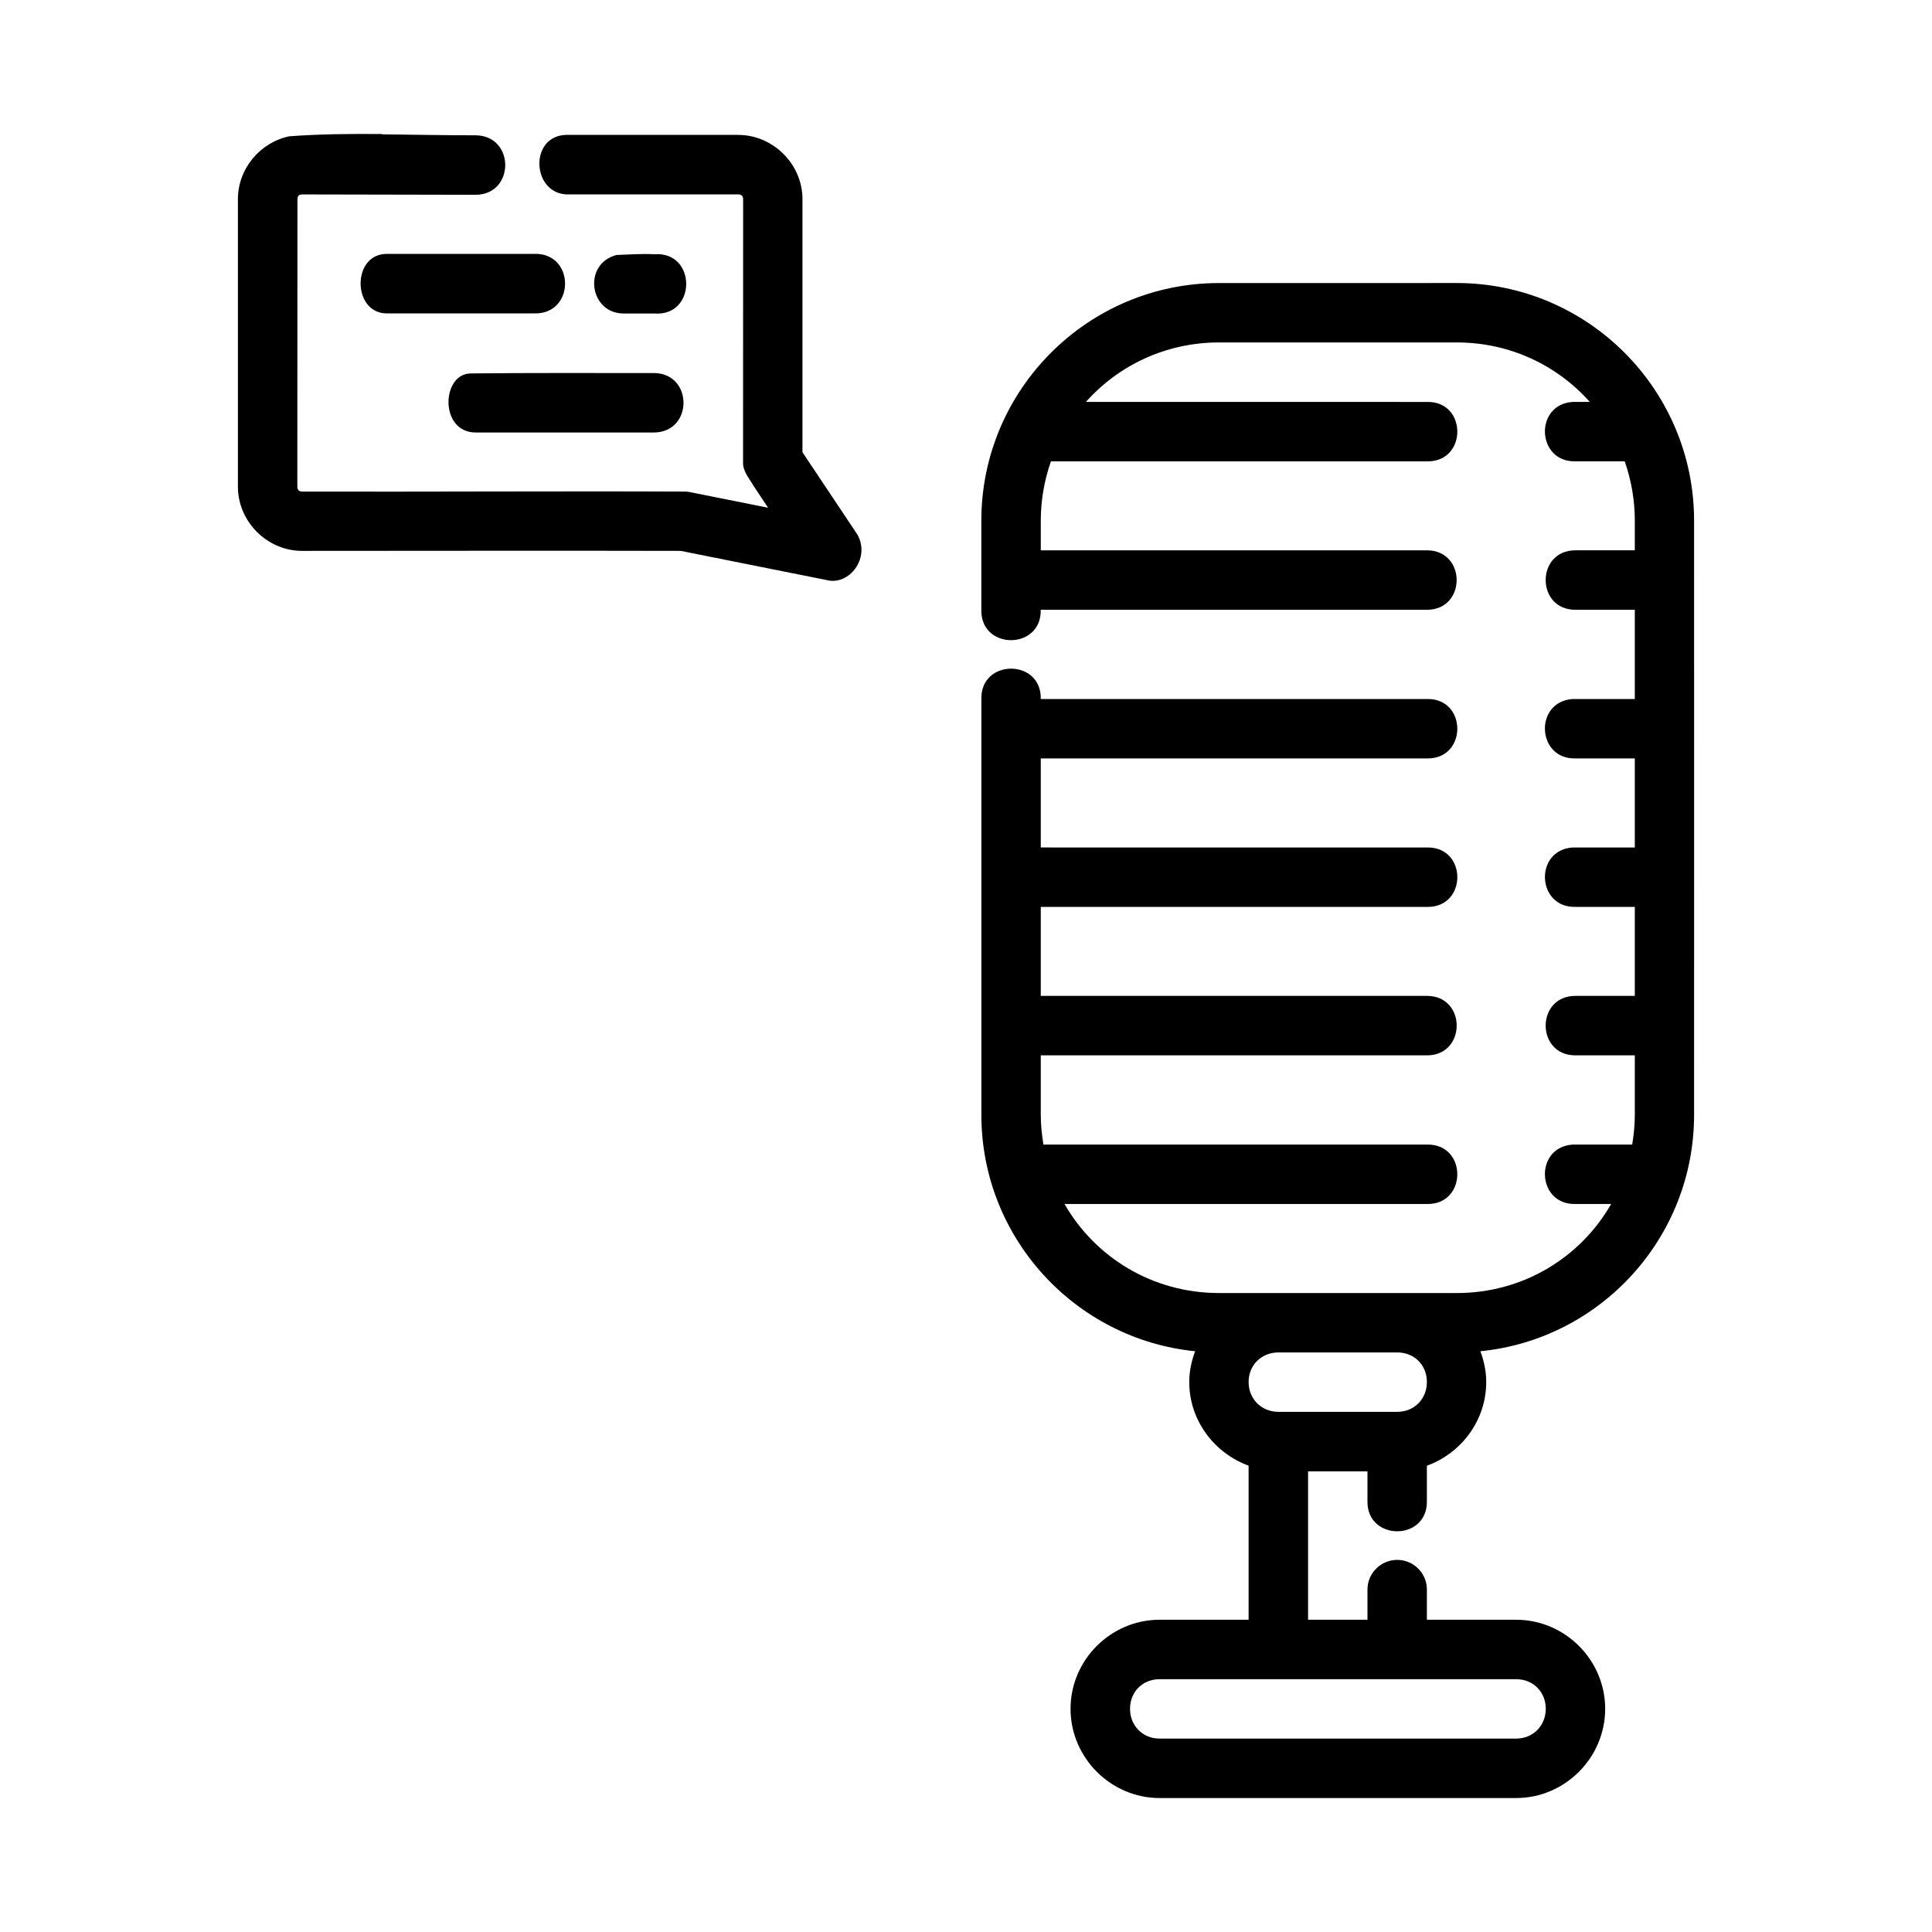
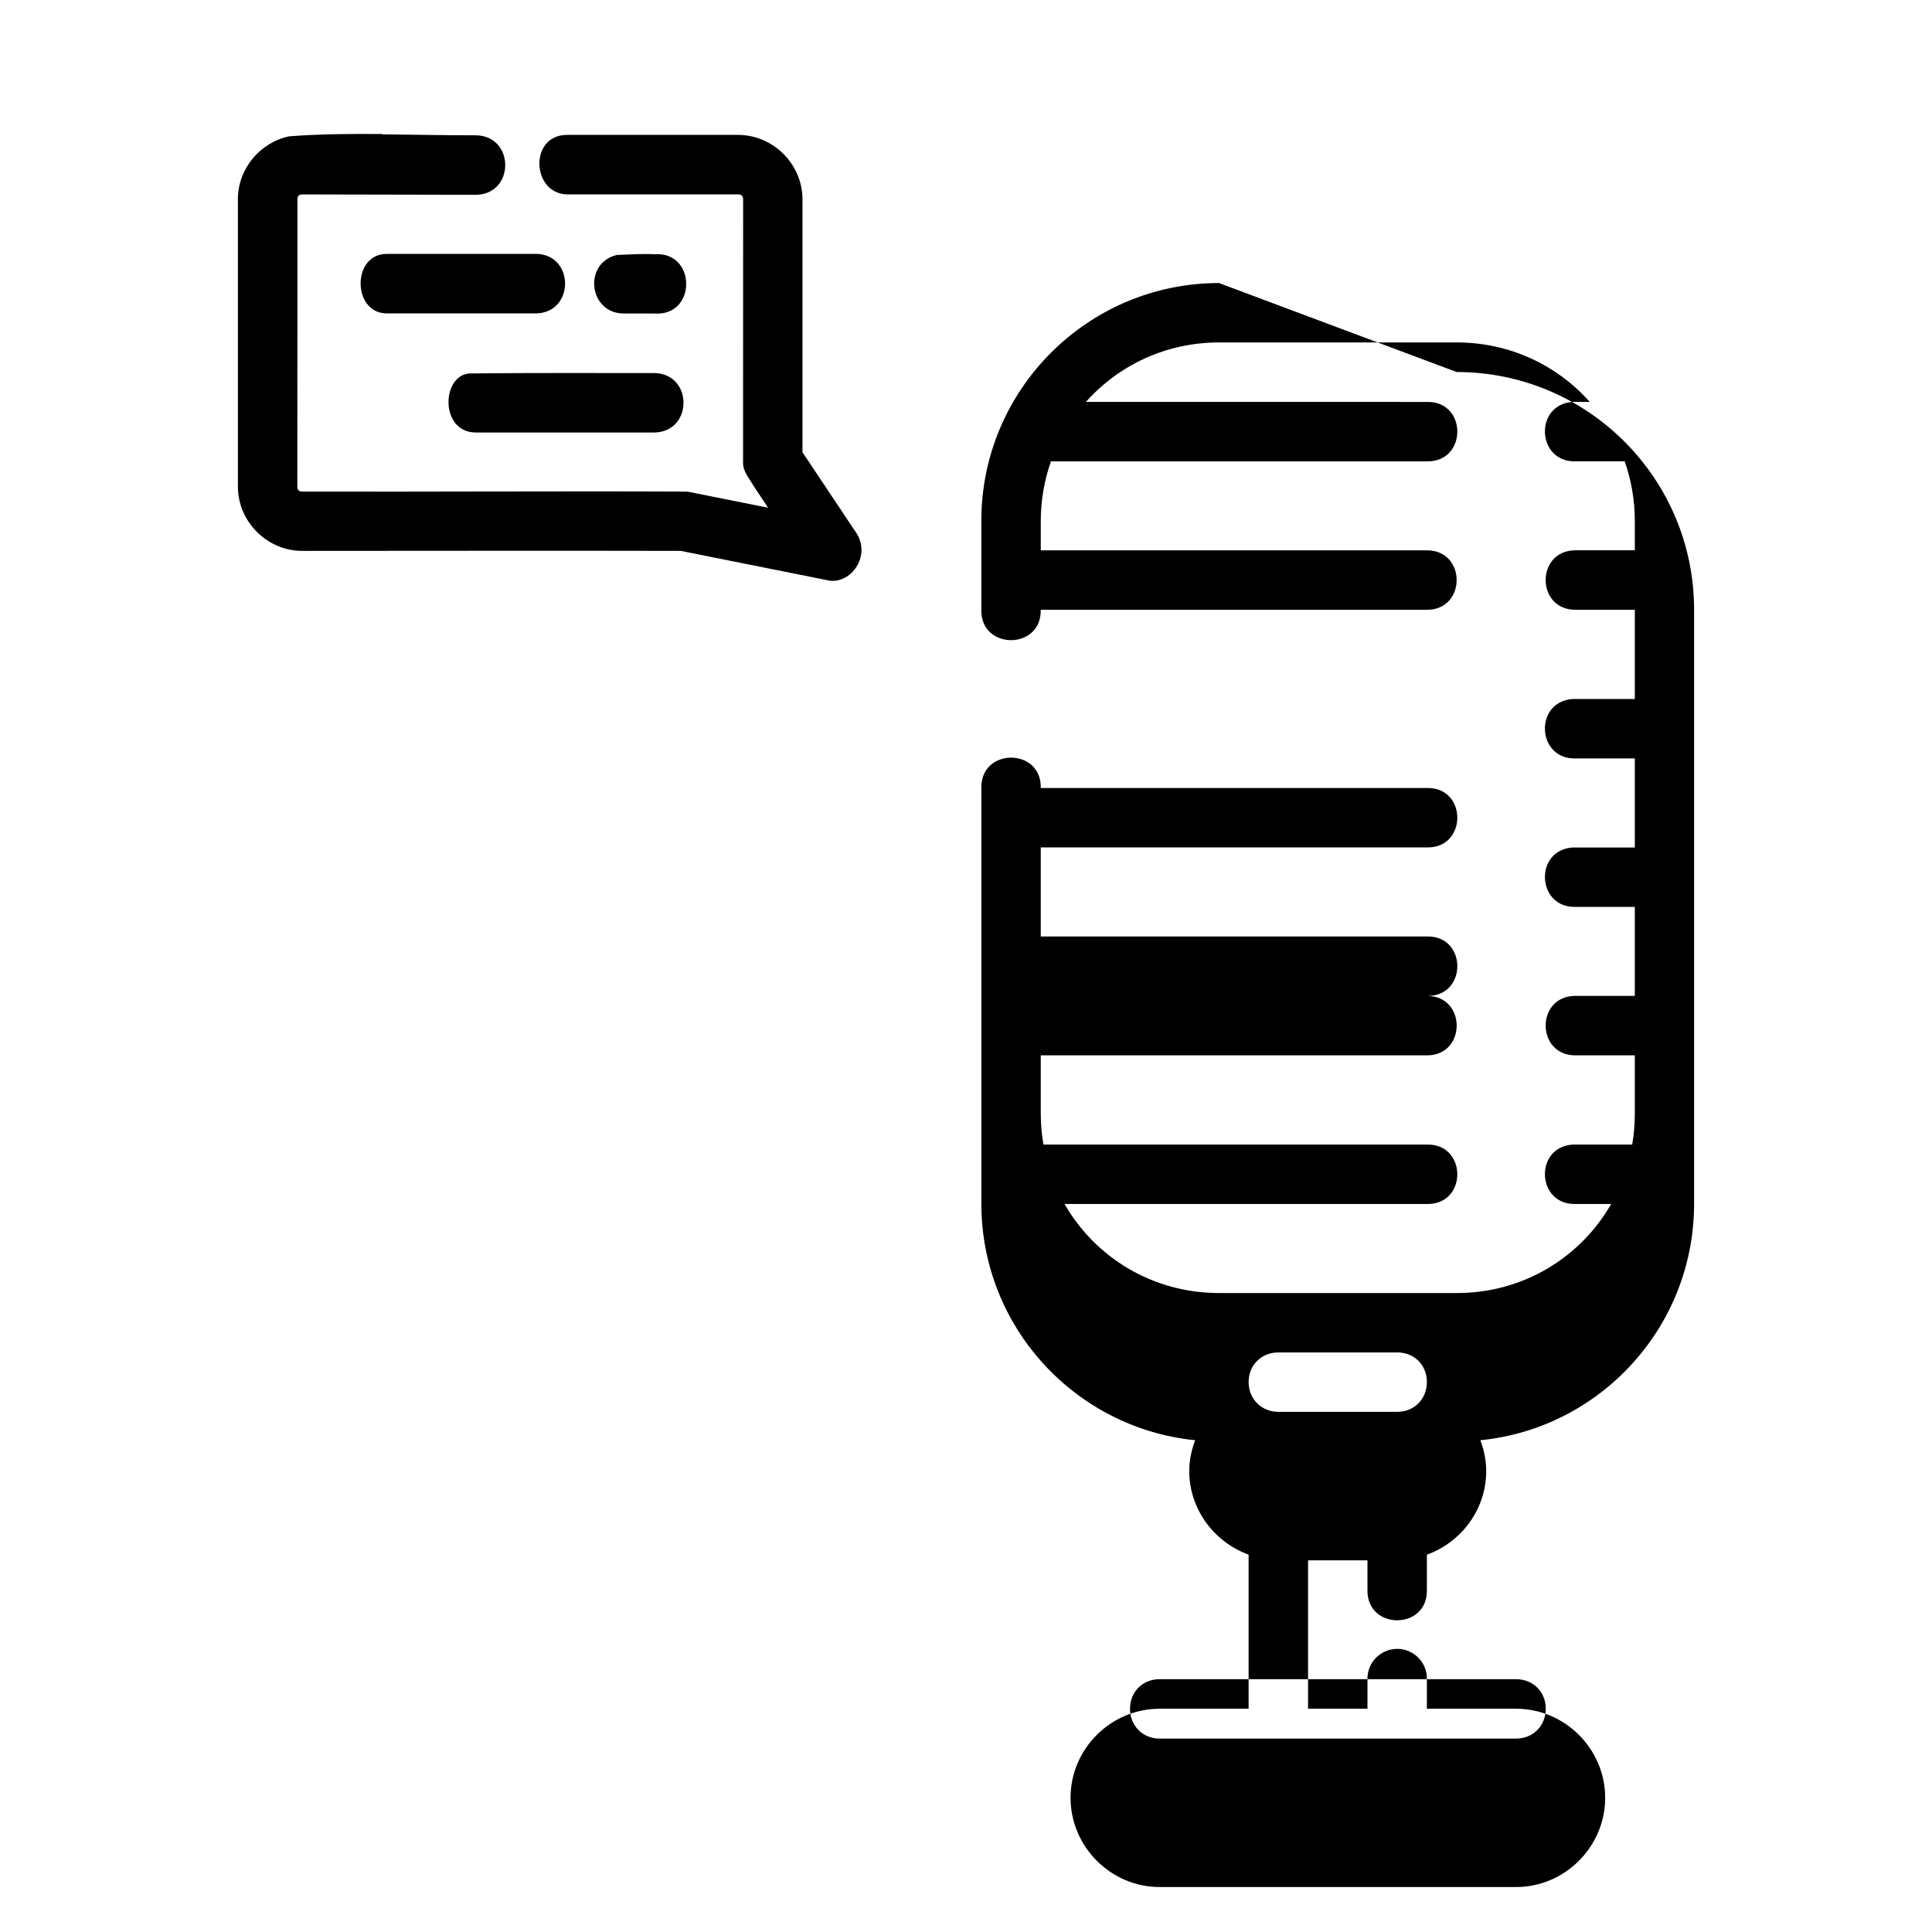
<svg xmlns="http://www.w3.org/2000/svg" fill="#000000" width="800px" height="800px" version="1.1" viewBox="144 144 512 512">
-   <path d="m245.3 179.52c-8.328-0.078-16.629 0-24.602 0.598h-0.031c-7.703 1.609-13.621 8.547-13.621 16.668v76.168c0 9.285 7.734 17.035 17.02 17.035 33.453 0 66.91-0.086 100.34 0l38.594 7.719c6.031 1.617 11.789-5.852 8.18-12.098l-14.516-21.758v-67.066c0-9.281-7.766-17.031-17.051-17.035h-45.648c-9.66 0.309-9.07 15.215 0.031 15.758h45.648c0.832 0 1.285 0.441 1.293 1.277l-0.016 69.543c-0.16 2.535 1.598 4.352 2.891 6.598l3.738 5.625-20.773-4.152c-0.508-0.117-1.027-0.125-1.539-0.125-33.688-0.148-67.441 0.086-101.15 0-0.832 0-1.285-0.457-1.293-1.293l0.031-76.168c-0.004-0.84 0.383-1.281 1.215-1.289l46.094 0.094c10.352-0.148 10.336-15.609-0.016-15.762-8.141 0-16.5-0.172-24.832-0.258zm40.59 31.766h-39.406c-9.316 0-9.141 15.773 0.031 15.773h39.344c10.496 0.008 10.535-15.789 0.031-15.789zm21.496 0.293c-9.055 2.316-7.254 15.676 2.09 15.5h7.887c11.316 0.898 11.32-16.578 0-15.699-3.266-0.195-6.906 0.102-9.977 0.195zm159.67 7.43c-34.754 0-62.992 28.238-62.992 62.992v23.602c-0.238 10.73 15.98 10.73 15.742 0h102.34c10.508 0 10.508-15.762 0-15.762h-102.33v-7.84c0-5.543 0.977-10.824 2.691-15.742h99.645c10.738 0.234 10.738-15.992 0-15.742l-90.375-0.004c8.621-9.672 21.156-15.762 35.285-15.762h62.992c14.129 0 26.648 6.09 35.254 15.762h-4.566c-10.242 0.73-9.512 15.996 0.754 15.742h13.07c1.711 4.922 2.676 10.203 2.676 15.742v7.84h-15.742c-10.508 0-10.508 15.762 0 15.762h15.742v23.648h-16.496c-10.25 0.723-9.52 16.004 0.754 15.742h15.742v23.602h-16.496c-10.242 0.73-9.512 15.996 0.754 15.742h15.742v23.586h-15.742c-10.508 0-10.508 15.762 0 15.762h15.742v15.742c0 2.703-0.266 5.328-0.691 7.902h-15.805c-10.25 0.723-9.52 16.004 0.754 15.742h9.473c-8.098 14.148-23.266 23.602-40.914 23.602h-62.992c-17.645 0-32.844-9.453-40.961-23.602h96.047c10.73 0.234 10.73-15.98 0-15.742h-101.63c-0.426-2.57-0.707-5.195-0.707-7.902v-15.742h102.34c10.508 0 10.508-15.762 0-15.762h-102.34v-23.582h102.34c10.738 0.234 10.738-15.992 0-15.742l-102.34-0.004v-23.602h102.34c10.73 0.234 10.73-15.98 0-15.742h-102.34c0.238-10.73-15.98-10.73-15.742 0v110.18c0 32.613 24.875 59.48 56.656 62.668-0.965 2.559-1.566 5.289-1.566 8.164 0 10.16 6.637 18.848 15.73 22.156v40.836h-23.586c-12.945 0-23.602 10.652-23.602 23.602 0 12.945 10.652 23.648 23.602 23.648h94.48c12.949 0 23.602-10.699 23.602-23.648 0-12.945-10.652-23.602-23.602-23.602h-23.648v-7.84c0.09-4.445-3.519-8.078-7.965-8.027-4.371 0.078-7.863 3.652-7.781 8.027v7.84h-15.742v-39.328h15.742v7.84c-0.238 10.73 15.98 10.73 15.742 0v-9.332c9.109-3.293 15.73-11.988 15.73-22.172 0-2.875-0.594-5.606-1.555-8.164 31.805-3.16 56.641-30.035 56.641-62.668 0.023-52.504 0-104.97 0-157.43 0-34.75-28.176-62.992-62.93-62.992zm-149.68 23.859c-16.16 0-32.531-0.078-48.586 0.094-7.816 0-8.438 15.656 1.309 15.656h47.293c10.336-0.172 10.32-15.609-0.016-15.758zm165.42 259.54h31.504c4.496 0 7.844 3.344 7.84 7.84 0 4.496-3.344 7.902-7.84 7.902h-31.504c-4.496 0-7.902-3.406-7.902-7.902s3.406-7.84 7.902-7.84zm-31.488 86.594h94.48c4.496 0 7.856 3.344 7.856 7.84 0 4.5-3.359 7.902-7.856 7.902h-94.48c-4.496 0-7.84-3.406-7.84-7.902s3.344-7.84 7.84-7.84z" />
+   <path d="m245.3 179.52c-8.328-0.078-16.629 0-24.602 0.598h-0.031c-7.703 1.609-13.621 8.547-13.621 16.668v76.168c0 9.285 7.734 17.035 17.02 17.035 33.453 0 66.91-0.086 100.34 0l38.594 7.719c6.031 1.617 11.789-5.852 8.18-12.098l-14.516-21.758v-67.066c0-9.281-7.766-17.031-17.051-17.035h-45.648c-9.66 0.309-9.07 15.215 0.031 15.758h45.648c0.832 0 1.285 0.441 1.293 1.277l-0.016 69.543c-0.16 2.535 1.598 4.352 2.891 6.598l3.738 5.625-20.773-4.152c-0.508-0.117-1.027-0.125-1.539-0.125-33.688-0.148-67.441 0.086-101.15 0-0.832 0-1.285-0.457-1.293-1.293l0.031-76.168c-0.004-0.84 0.383-1.281 1.215-1.289l46.094 0.094c10.352-0.148 10.336-15.609-0.016-15.762-8.141 0-16.5-0.172-24.832-0.258zm40.59 31.766h-39.406c-9.316 0-9.141 15.773 0.031 15.773h39.344c10.496 0.008 10.535-15.789 0.031-15.789zm21.496 0.293c-9.055 2.316-7.254 15.676 2.09 15.5h7.887c11.316 0.898 11.32-16.578 0-15.699-3.266-0.195-6.906 0.102-9.977 0.195zm159.67 7.43c-34.754 0-62.992 28.238-62.992 62.992v23.602c-0.238 10.73 15.98 10.73 15.742 0h102.34c10.508 0 10.508-15.762 0-15.762h-102.33v-7.84c0-5.543 0.977-10.824 2.691-15.742h99.645c10.738 0.234 10.738-15.992 0-15.742l-90.375-0.004c8.621-9.672 21.156-15.762 35.285-15.762h62.992c14.129 0 26.648 6.09 35.254 15.762h-4.566c-10.242 0.73-9.512 15.996 0.754 15.742h13.07c1.711 4.922 2.676 10.203 2.676 15.742v7.84h-15.742c-10.508 0-10.508 15.762 0 15.762h15.742v23.648h-16.496c-10.25 0.723-9.52 16.004 0.754 15.742h15.742v23.602h-16.496c-10.242 0.73-9.512 15.996 0.754 15.742h15.742v23.586h-15.742c-10.508 0-10.508 15.762 0 15.762h15.742v15.742c0 2.703-0.266 5.328-0.691 7.902h-15.805c-10.25 0.723-9.52 16.004 0.754 15.742h9.473c-8.098 14.148-23.266 23.602-40.914 23.602h-62.992c-17.645 0-32.844-9.453-40.961-23.602h96.047c10.73 0.234 10.73-15.98 0-15.742h-101.63c-0.426-2.57-0.707-5.195-0.707-7.902v-15.742h102.34c10.508 0 10.508-15.762 0-15.762h-102.34h102.34c10.738 0.234 10.738-15.992 0-15.742l-102.34-0.004v-23.602h102.34c10.73 0.234 10.73-15.98 0-15.742h-102.34c0.238-10.73-15.98-10.73-15.742 0v110.18c0 32.613 24.875 59.48 56.656 62.668-0.965 2.559-1.566 5.289-1.566 8.164 0 10.16 6.637 18.848 15.73 22.156v40.836h-23.586c-12.945 0-23.602 10.652-23.602 23.602 0 12.945 10.652 23.648 23.602 23.648h94.48c12.949 0 23.602-10.699 23.602-23.648 0-12.945-10.652-23.602-23.602-23.602h-23.648v-7.84c0.09-4.445-3.519-8.078-7.965-8.027-4.371 0.078-7.863 3.652-7.781 8.027v7.84h-15.742v-39.328h15.742v7.84c-0.238 10.73 15.98 10.73 15.742 0v-9.332c9.109-3.293 15.73-11.988 15.73-22.172 0-2.875-0.594-5.606-1.555-8.164 31.805-3.16 56.641-30.035 56.641-62.668 0.023-52.504 0-104.97 0-157.43 0-34.75-28.176-62.992-62.93-62.992zm-149.68 23.859c-16.16 0-32.531-0.078-48.586 0.094-7.816 0-8.438 15.656 1.309 15.656h47.293c10.336-0.172 10.32-15.609-0.016-15.758zm165.42 259.54h31.504c4.496 0 7.844 3.344 7.84 7.84 0 4.496-3.344 7.902-7.84 7.902h-31.504c-4.496 0-7.902-3.406-7.902-7.902s3.406-7.84 7.902-7.84zm-31.488 86.594h94.48c4.496 0 7.856 3.344 7.856 7.84 0 4.5-3.359 7.902-7.856 7.902h-94.48c-4.496 0-7.84-3.406-7.84-7.902s3.344-7.84 7.84-7.84z" />
</svg>